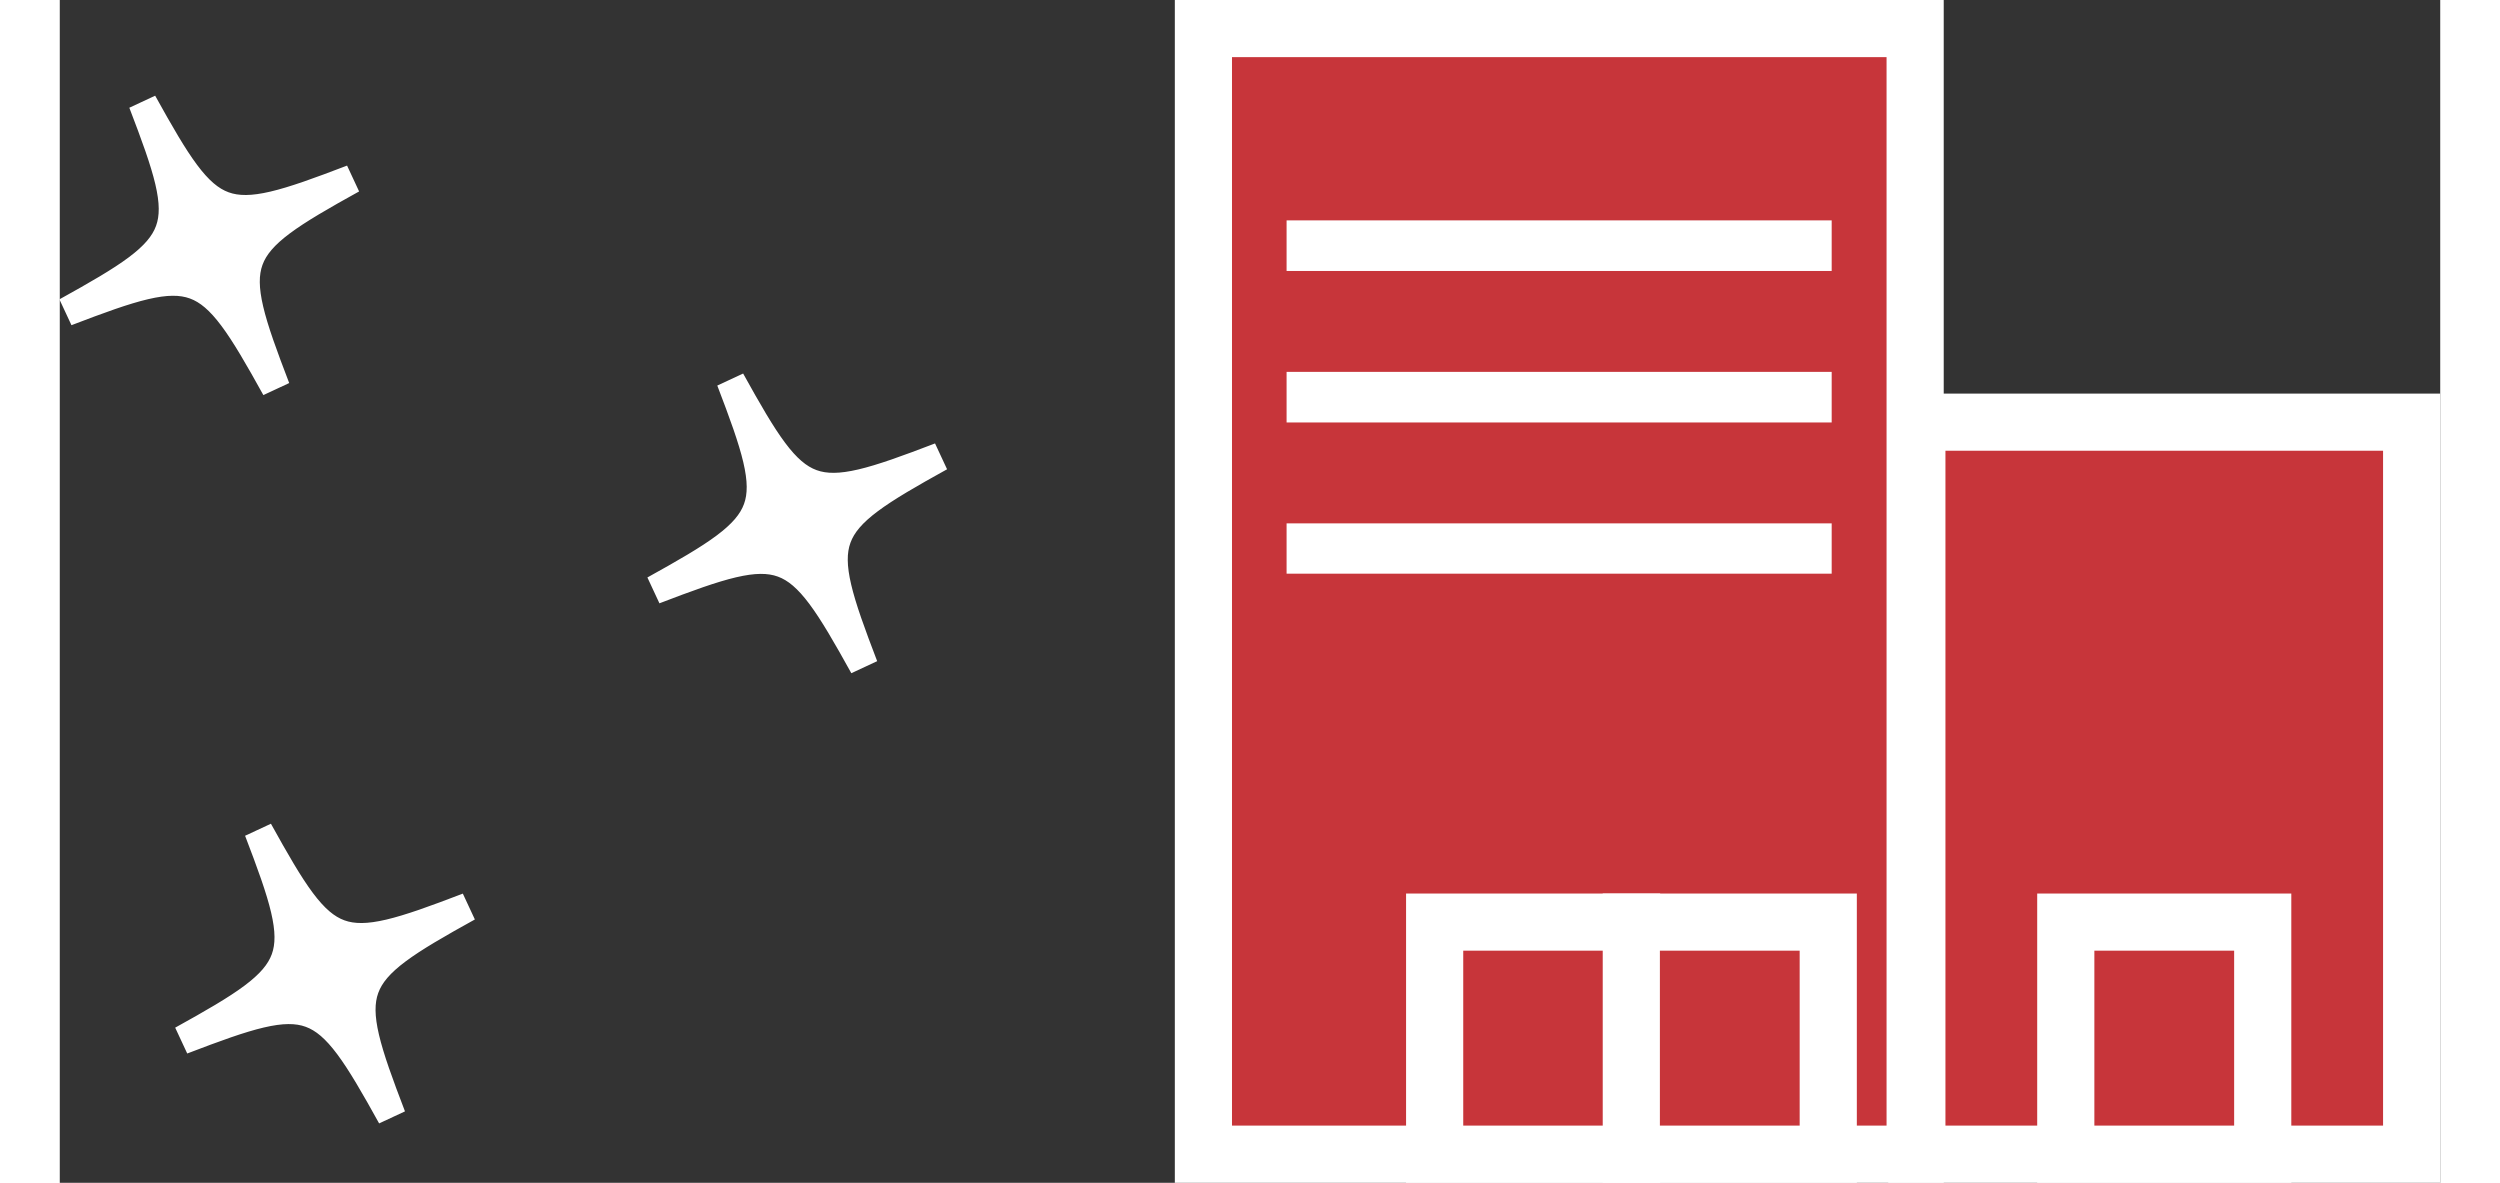
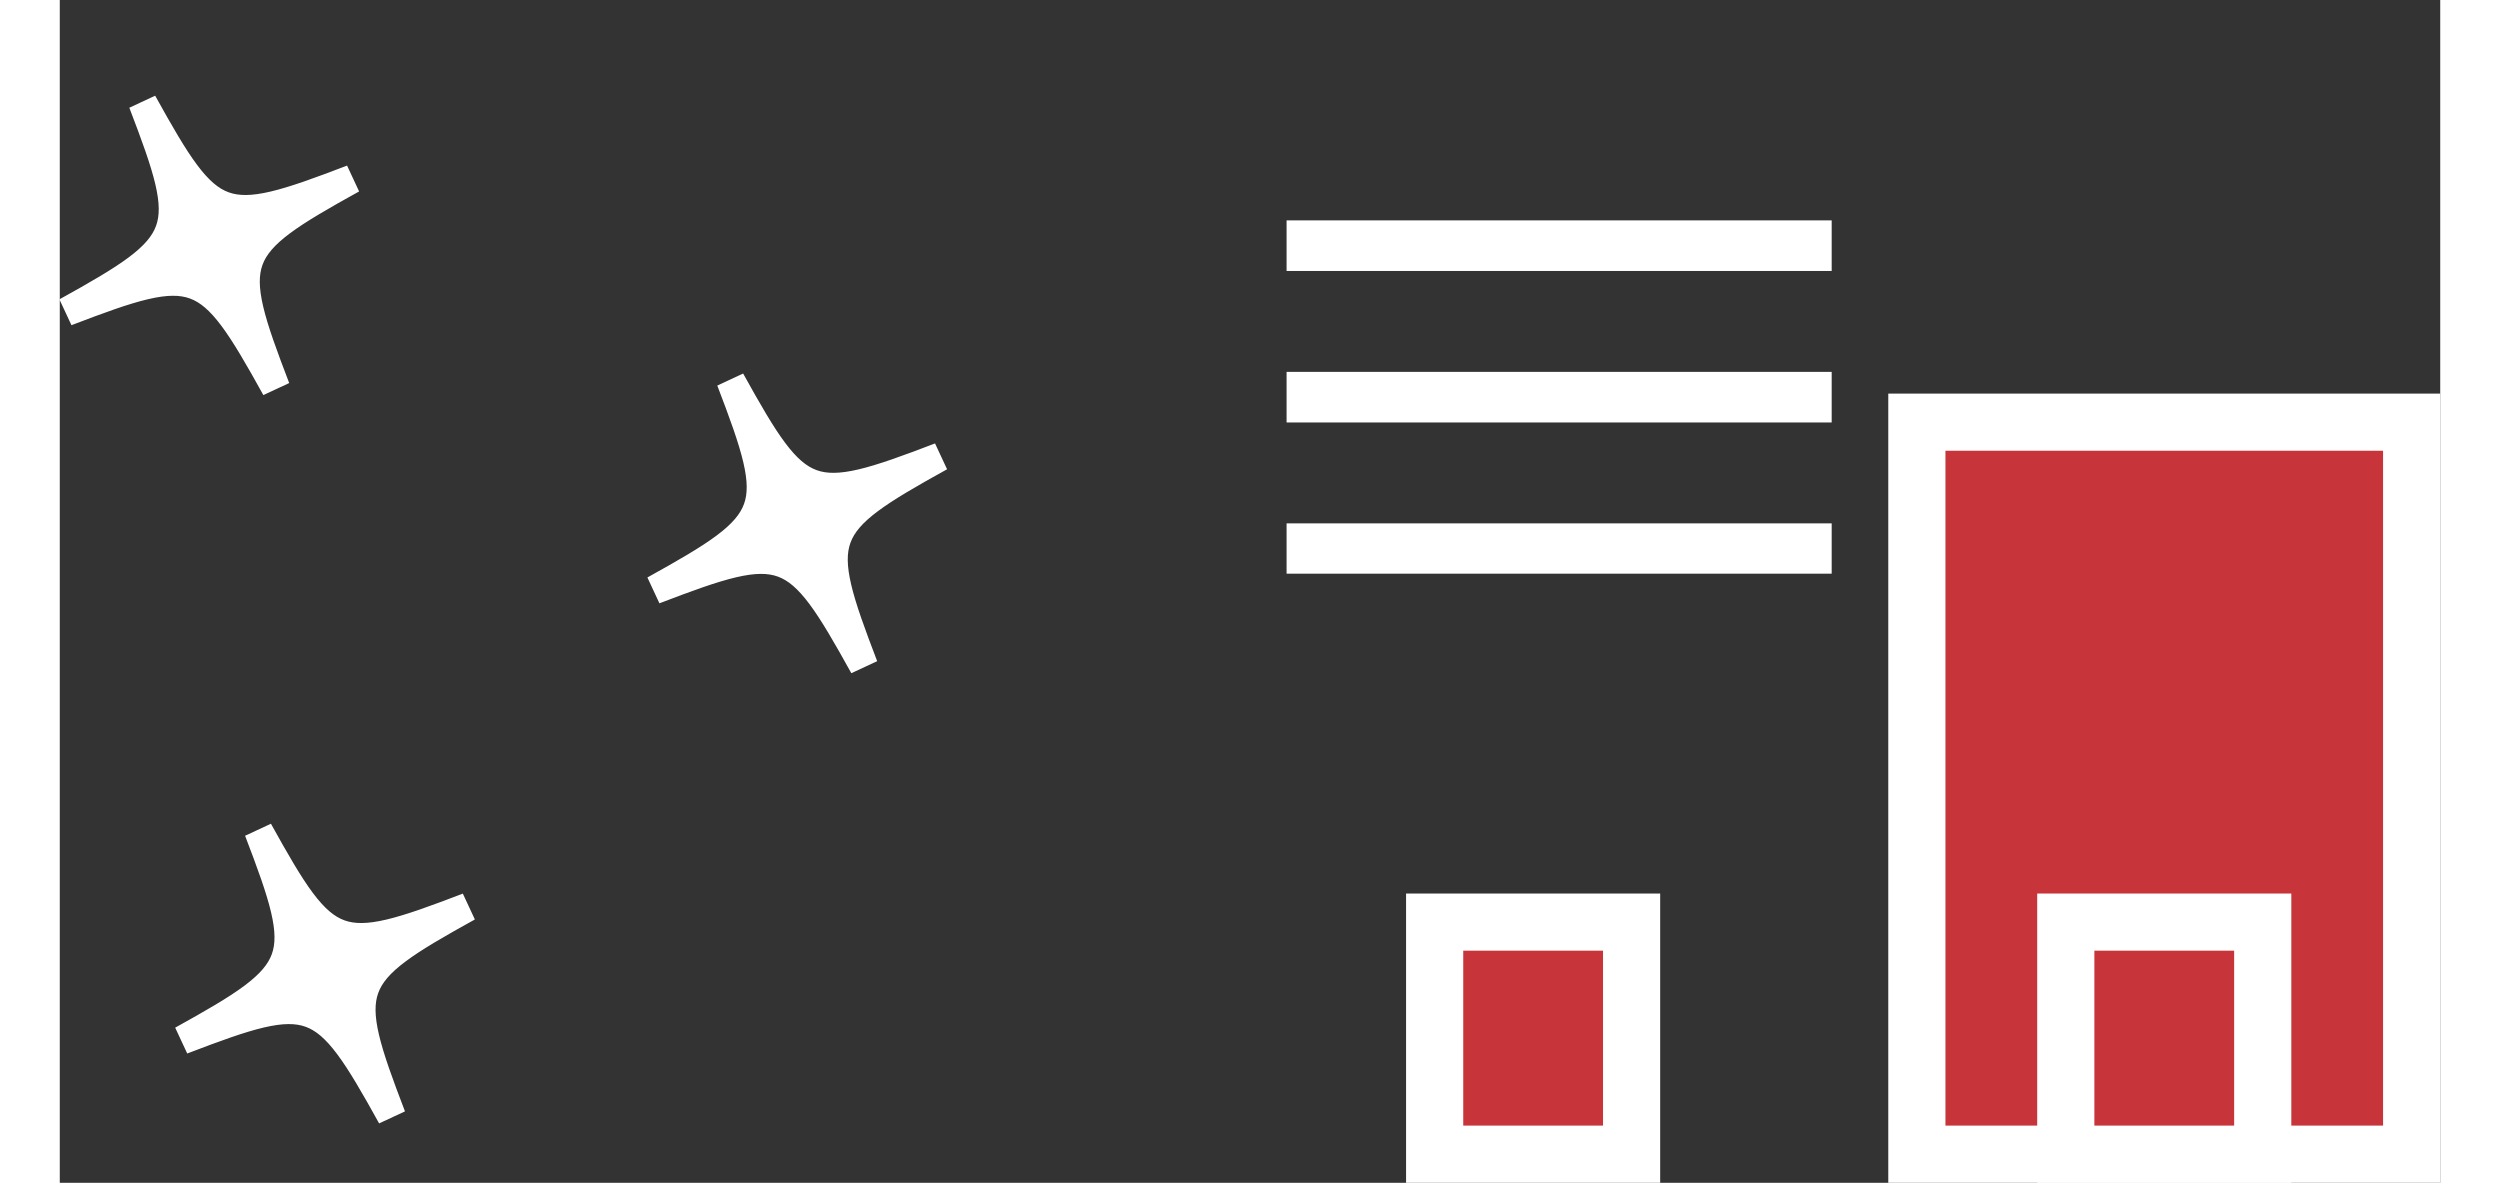
<svg xmlns="http://www.w3.org/2000/svg" id="_レイヤー_1" data-name="レイヤー 1" width="93px" height="44px" viewBox="0 0 83.28 41.38">
  <rect x="0" y="0" width="83.28" height="41.38" fill="#333333" stroke="none" />
  <defs>
    <style>
      .cls-1 {
        fill: none;
      }

      .cls-1, .cls-2 {
        stroke: #fff;
        stroke-miterlimit: 10;
      }

      .cls-3 {
        fill: #fff;
        stroke-width: 0px;
      }

      .cls-2 {
        fill: #c7353a;
        stroke-width: 2px;
      }
    </style>
  </defs>
-   <rect class="cls-2" x="40.01" y="1" width="24.9" height="39.38" />
  <rect class="cls-3" x="42.92" y="7.71" width="19.07" height="1.77" />
  <rect class="cls-3" x="42.92" y="13.01" width="19.07" height="1.77" />
  <rect class="cls-3" x="42.92" y="18.31" width="19.07" height="1.76" />
  <rect class="cls-2" x="48.1" y="32.26" width="6.89" height="8.12" />
-   <rect class="cls-2" x="54.98" y="32.26" width="6.89" height="8.12" />
  <rect class="cls-2" x="64.97" y="14.77" width="17.31" height="25.61" />
  <rect class="cls-2" x="70.18" y="32.26" width="6.89" height="8.12" />
  <g>
    <path class="cls-3" d="m30.8,15.98c-4.3,2.38-4.43,2.74-2.67,7.33-2.38-4.3-2.74-4.43-7.33-2.67,4.3-2.38,4.43-2.74,2.67-7.33,2.38,4.3,2.74,4.43,7.33,2.67Z" />
    <path class="cls-1" d="m30.8,15.98c-4.3,2.38-4.43,2.74-2.67,7.33-2.38-4.3-2.74-4.43-7.33-2.67,4.3-2.38,4.43-2.74,2.67-7.33,2.38,4.3,2.74,4.43,7.33,2.67Z" />
  </g>
  <g>
    <path class="cls-3" d="m14.28,31.73c-4.3,2.38-4.43,2.74-2.67,7.33-2.38-4.3-2.74-4.43-7.33-2.67,4.3-2.38,4.43-2.74,2.67-7.33,2.38,4.3,2.74,4.43,7.33,2.67Z" />
    <path class="cls-1" d="m14.28,31.73c-4.3,2.38-4.43,2.74-2.67,7.33-2.38-4.3-2.74-4.43-7.33-2.67,4.3-2.38,4.43-2.74,2.67-7.33,2.38,4.3,2.74,4.43,7.33,2.67Z" />
  </g>
  <g>
    <path class="cls-3" d="m10.23,6.26c-4.3,2.38-4.43,2.74-2.67,7.32-2.38-4.3-2.74-4.43-7.33-2.67,4.3-2.38,4.43-2.74,2.67-7.32,2.38,4.3,2.74,4.43,7.33,2.67Z" />
    <path class="cls-1" d="m10.23,6.26c-4.3,2.38-4.43,2.74-2.67,7.32-2.38-4.3-2.74-4.43-7.33-2.67,4.3-2.38,4.43-2.74,2.67-7.32,2.38,4.3,2.74,4.43,7.33,2.67Z" />
  </g>
</svg>